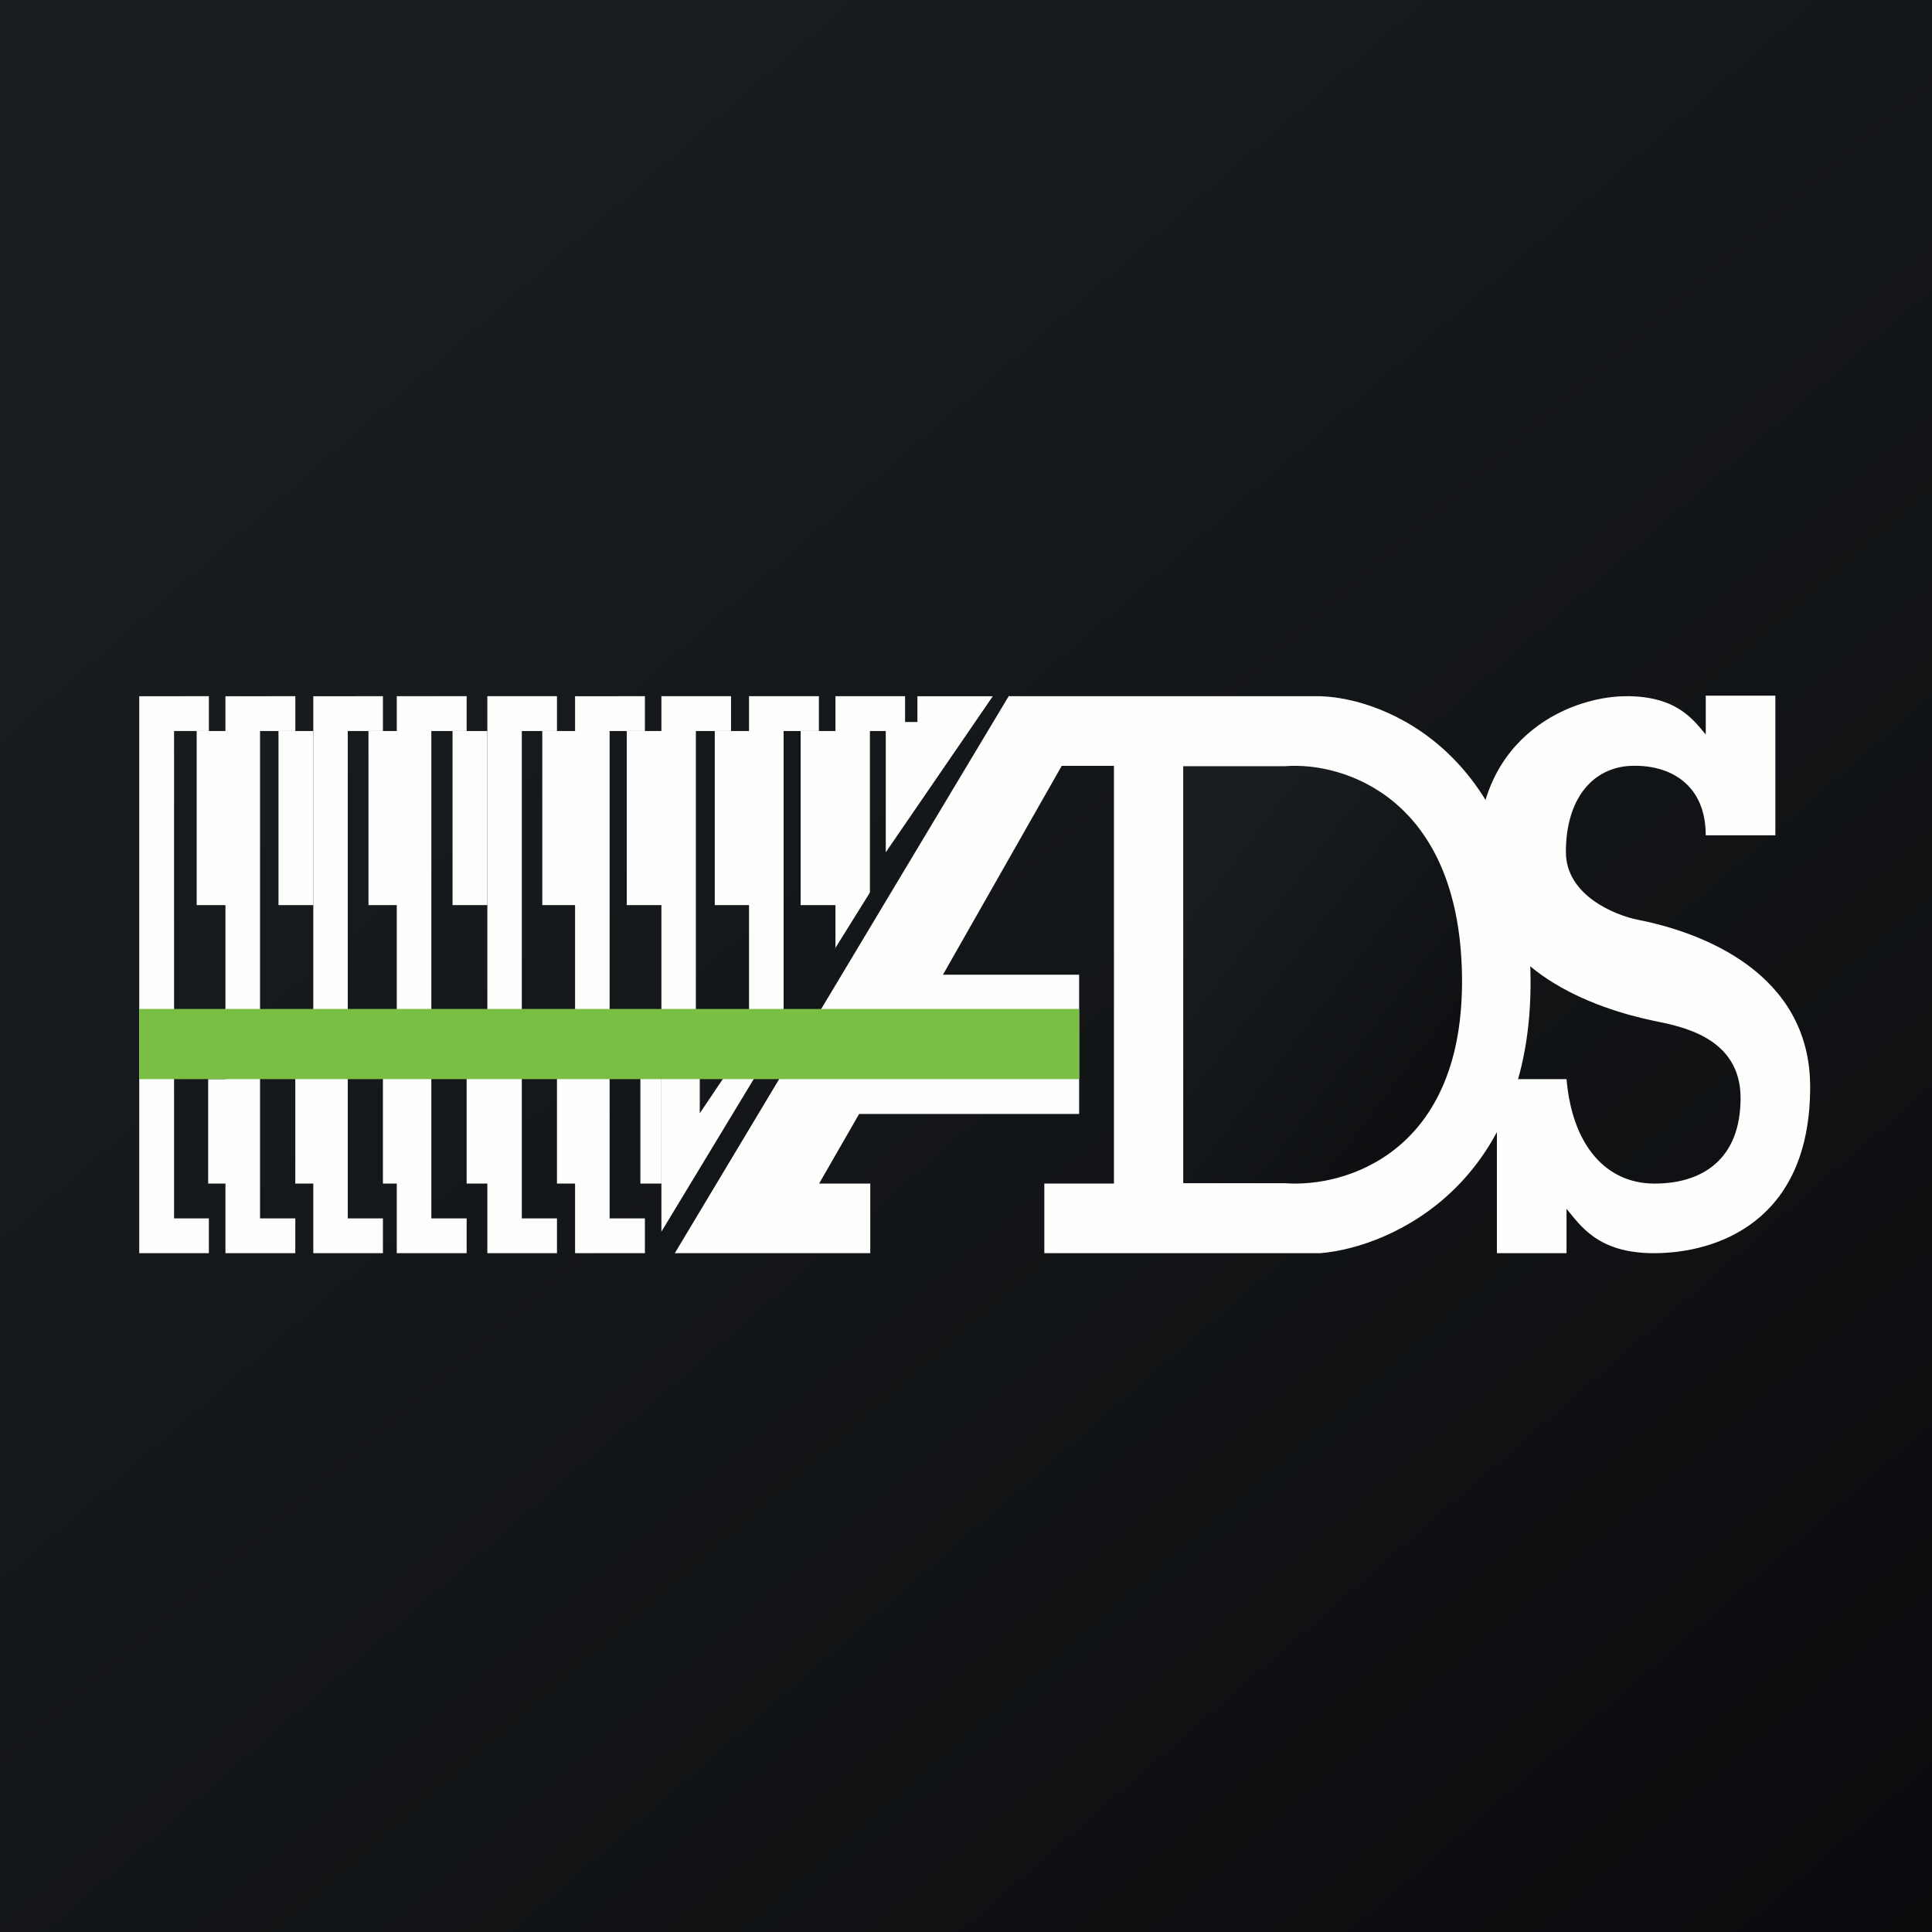
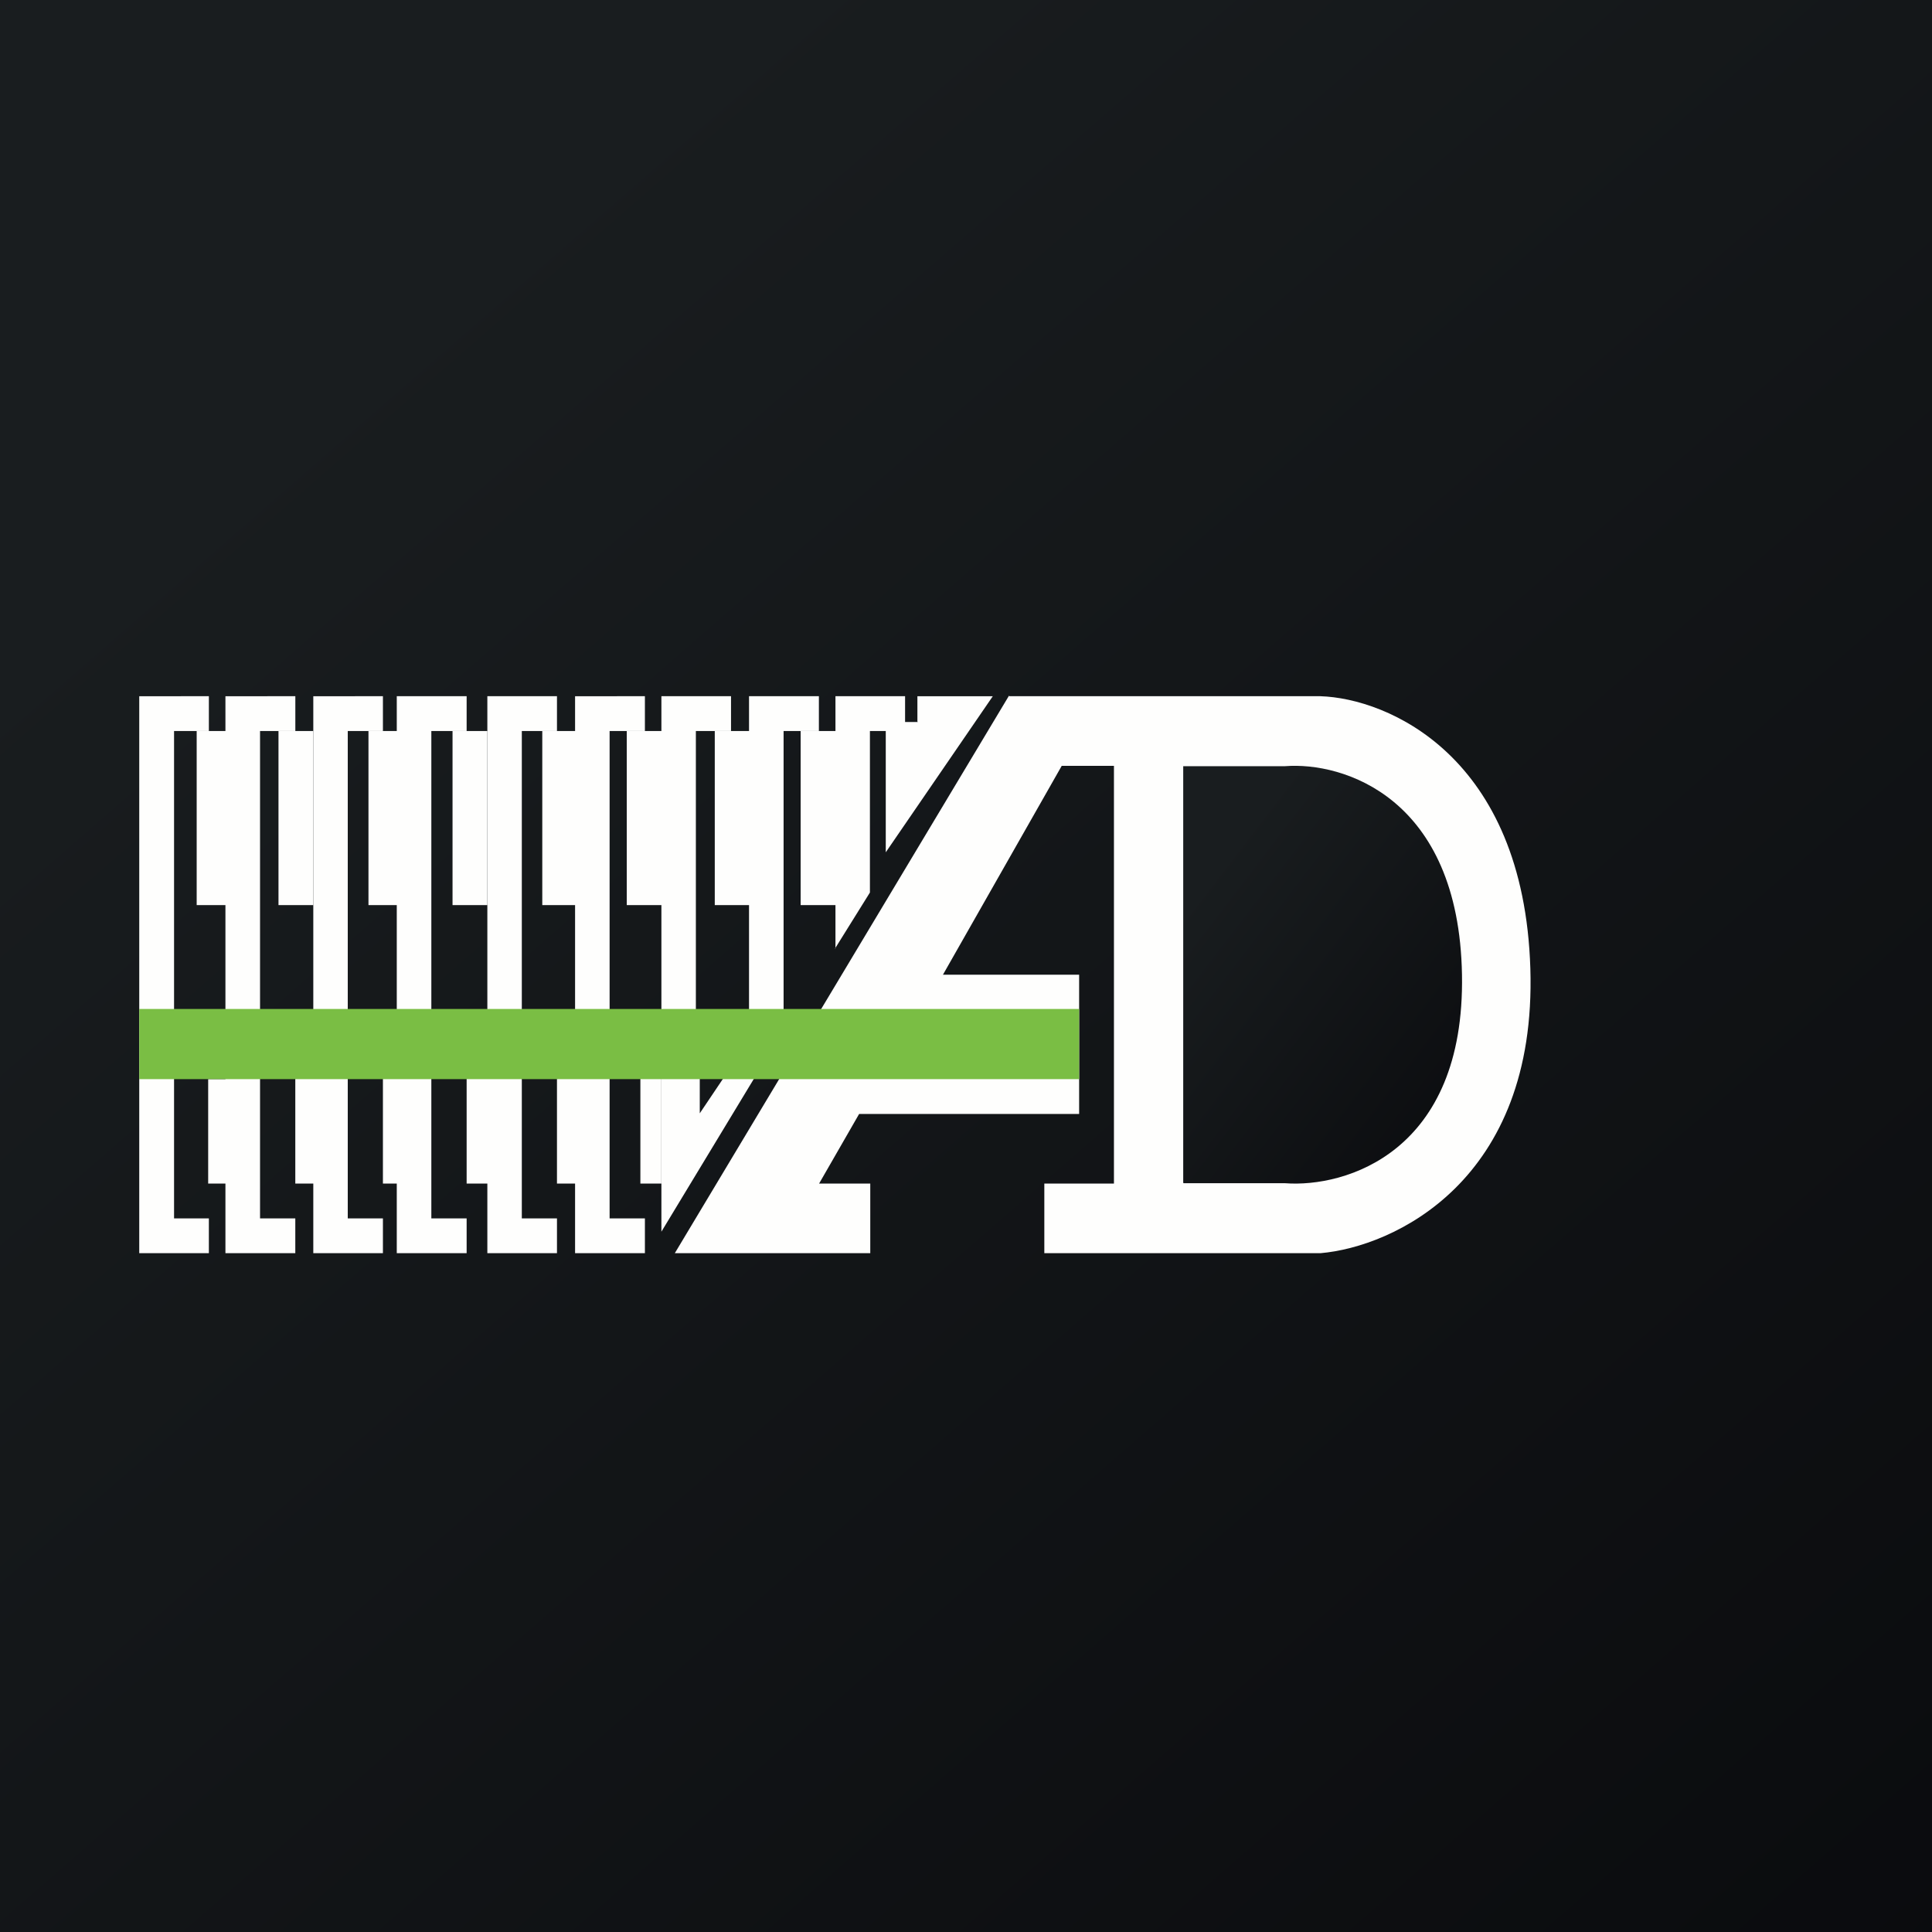
<svg xmlns="http://www.w3.org/2000/svg" viewBox="0 0 55.5 55.5">
  <rect x="0" y="0" width="55.5" height="55.5" fill="#808080" stroke="none" />
  <path fill="url(#a)" d="M0 0h55.5v55.5H0Z" />
-   <path fill="#FEFEFD" d="M48.99 19.985H51v4.01h-2c0-1.475-1.041-2.034-2.14-1.995-1.097.04-1.877.934-1.877 2.475 0 1.243 1.403 1.817 2.082 1.95 1.824.359 4.935 1.524 4.935 4.8C52 35.115 49.293 36 47.51 36c-1.611 0-2.103-.792-2.509-1.275V36h-2v-5h2c.164 1.9 1.129 2.991 2.509 3s2.491-.688 2.491-2.455-1.741-2.064-2.491-2.22c-1.611-.335-4.824-1.39-5.03-4.35-.257-3.7 2.527-4.95 4.188-4.975 1.532-.023 2.006.725 2.333 1.1V20Z" />
  <path fill="#FEFEFD" d="M28.985 19.985 19.385 36H25v-2h-1.47l1.15-2H31v-4h-3.912l3.412-6H32v12h-2v2h7.932c2.09-.18 6.22-2.065 6.03-8.176-.19-6.11-4.1-7.762-6.03-7.824h-8.937Z" />
-   <path fill="url(#c)" d="M33.99 33.975V22.01h2.926c1.657-.13 4.993.884 5.082 5.99.09 5.106-3.35 6.12-5.082 5.99H34Z" />
+   <path fill="url(#c)" d="M33.99 33.975V22.01h2.926c1.657-.13 4.993.884 5.082 5.99.09 5.106-3.35 6.12-5.082 5.99H34" />
  <path fill="#FEFEFD" d="M26.354 20.725V20h2.166l-3.075 4.484V20.74h.92ZM19 30.792v4.59l2.777-4.59h-.875l-.8 1.19v-1.19zM6 36v-1H5V21h1v-1H4v16zm2.483 0v-1H7.47V21h1.014v-1H6.476v16zM11 36v-1H9.99V21H11v-1H9v16zm2.405 0v-1h-1.014V21h1.014v-1h-2.007v16zM16 36v-1h-1.01V21H16v-1h-2v16zm2.526 0v-1h-1.014V21h1.014v-1H16.52v16h2.007ZM19 29h.99v-8H21v-1h-2zm2.517 0h.993v-8h1.014v-1h-2.007z" />
  <path fill="#FEFEFD" d="m23.99 27.244 1-1.605V21H26v-1h-2v7.259ZM6.584 21H5.65v5h.935v-5ZM9 21H8v5h1zm2.547 0h-.962v5h.962zM14 21h-1v5h1zm2.636 0h-1.058v5h1.058zm2.369 0h-1v5h1zm2.571 0h-1.043v5h1.043zM24 21h-1v5h1zM6.584 34H5.98v-3h.604zm2.503 0h-.604v-3.208h.604zM12 34h-1v-3.415h1zm2.009 0h-.604v-3.415h.604zM17 34h-1v-3.415h1zm2 0h-.604v-3.415H19z" />
  <path fill="#7ABE44" d="M30.99 28.985H4V31h27v-2Z" />
  <defs>
    <linearGradient id="a" x1="10.418" x2="68.147" y1="9.712" y2="76.017" gradientUnits="userSpaceOnUse">
      <stop offset="0" stop-color="#191D1F" />
      <stop offset="1" stop-color="#050508" />
    </linearGradient>
    <linearGradient id="c" x1="35.488" x2="47.545" y1="24.081" y2="33.313" gradientUnits="userSpaceOnUse">
      <stop offset="0" stop-color="#191D1F" />
      <stop offset="1" stop-color="#050508" />
    </linearGradient>
  </defs>
</svg>